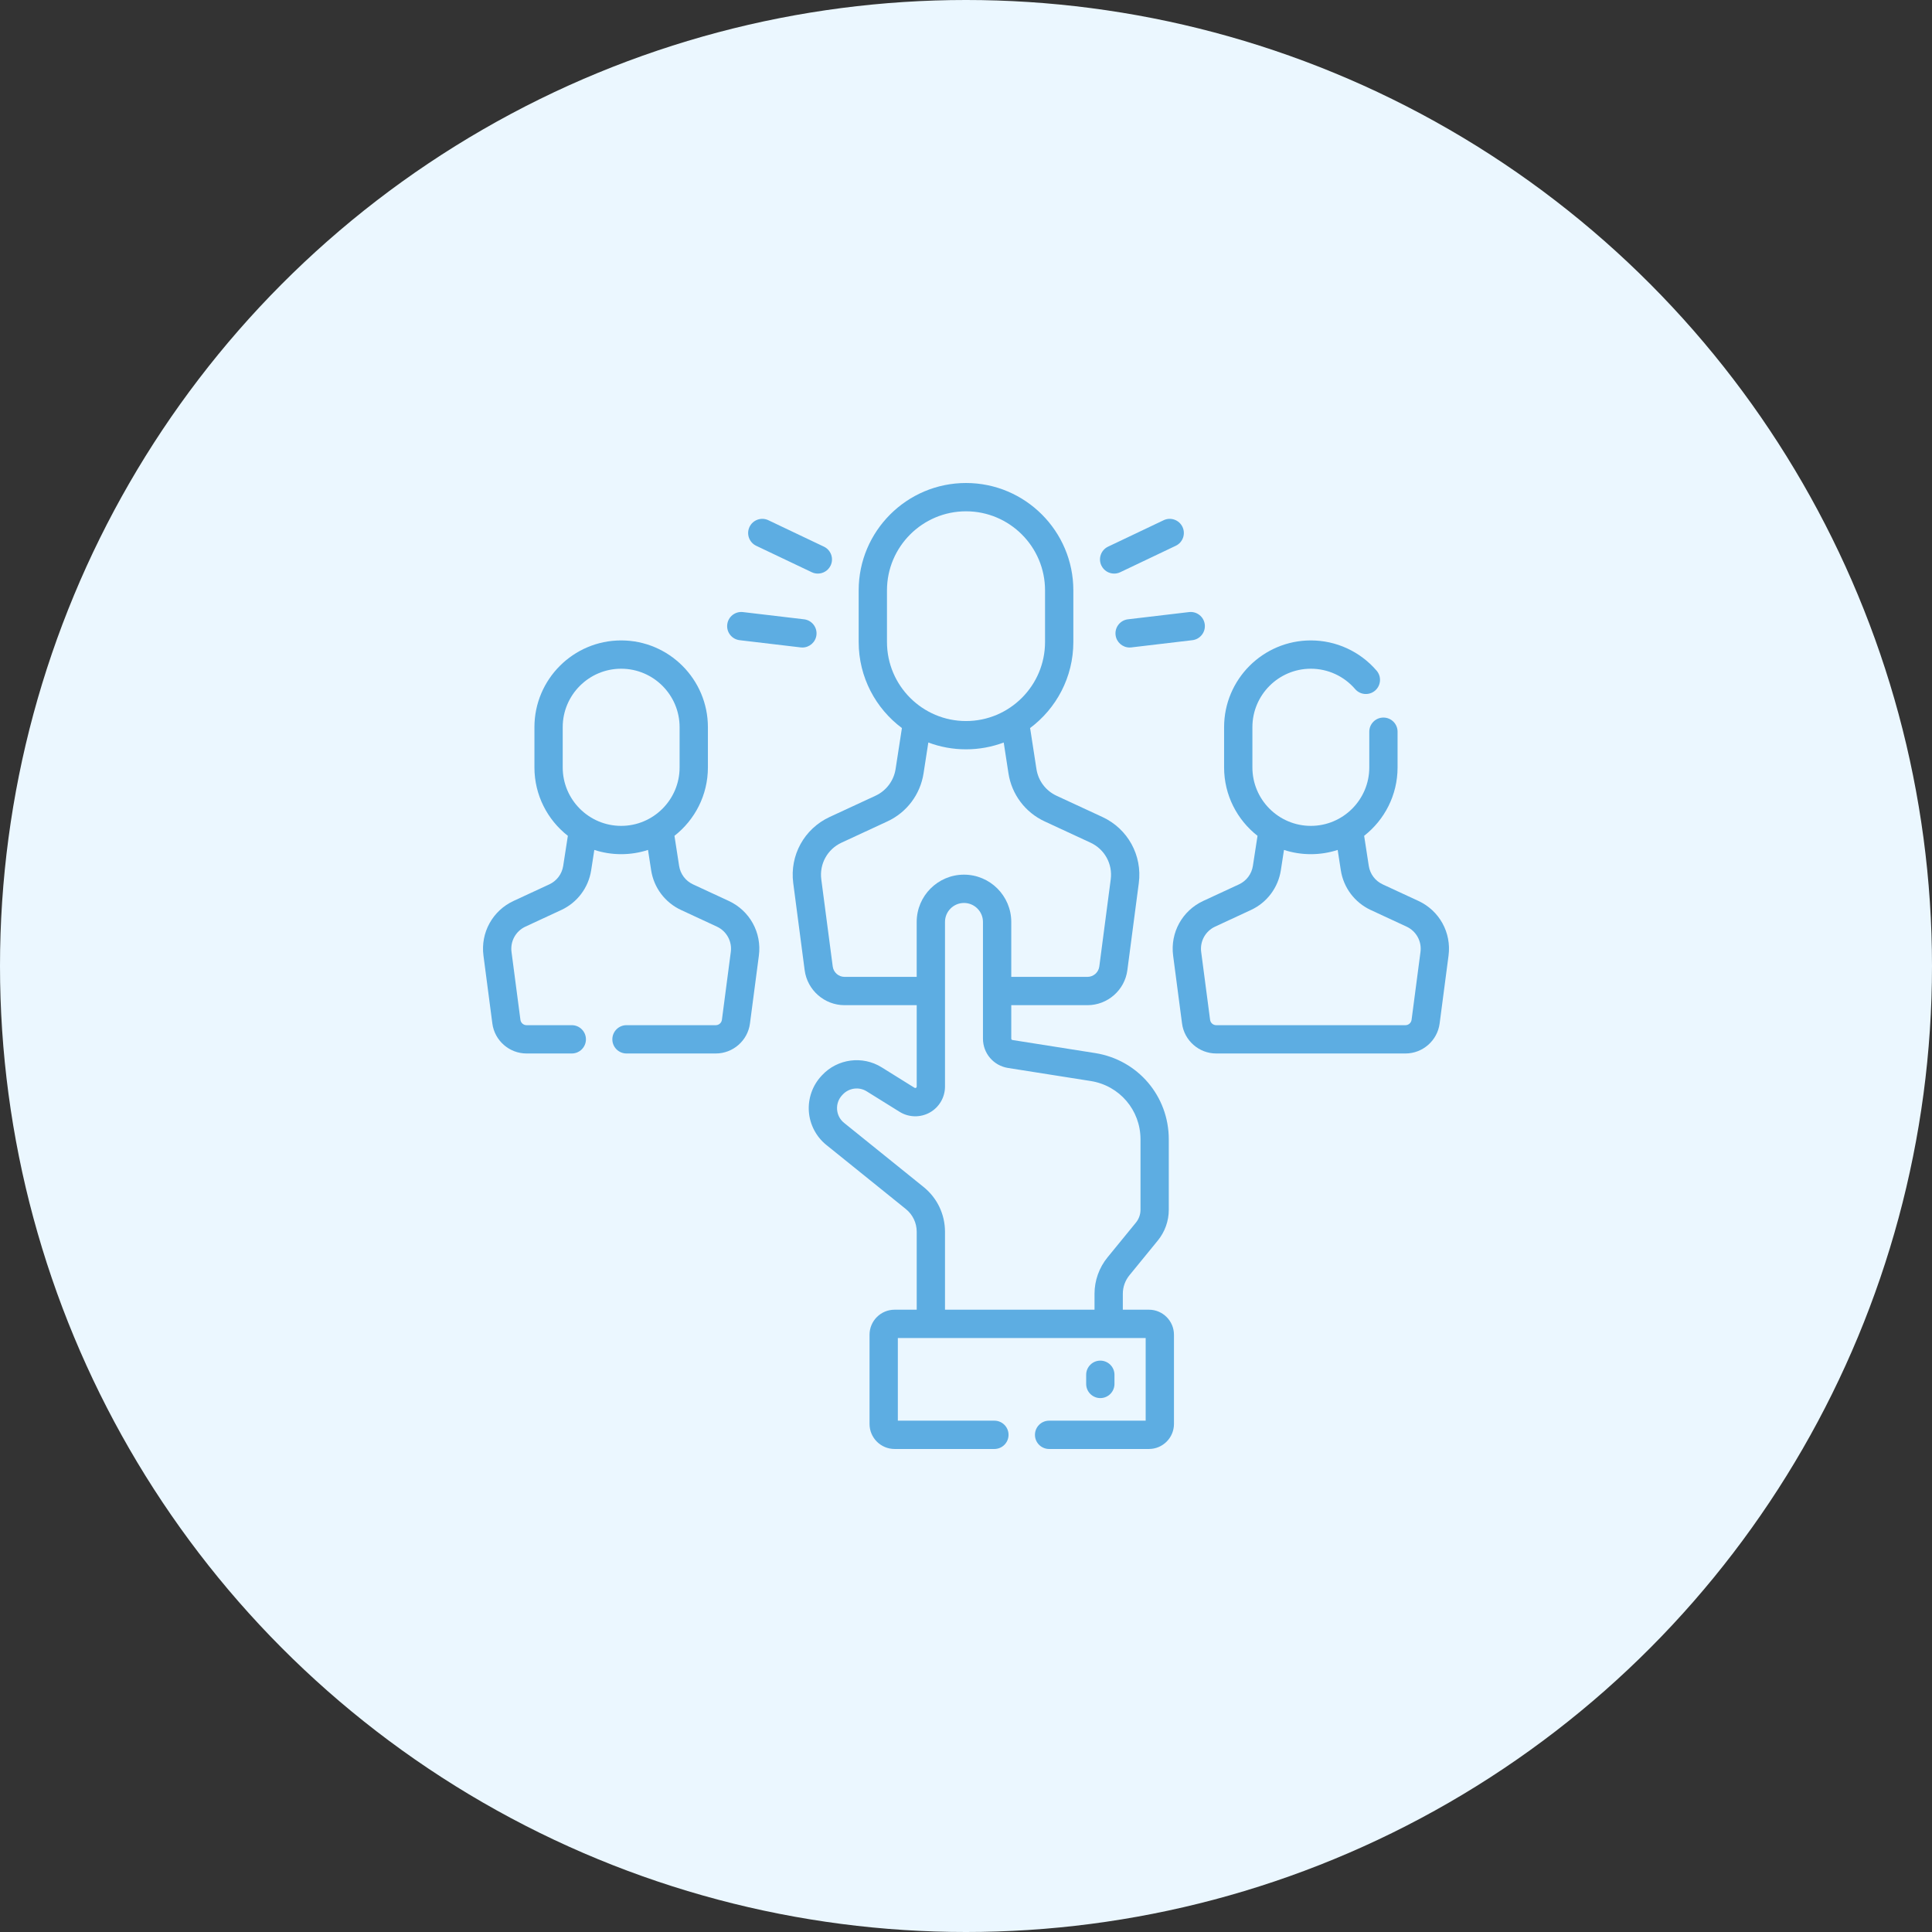
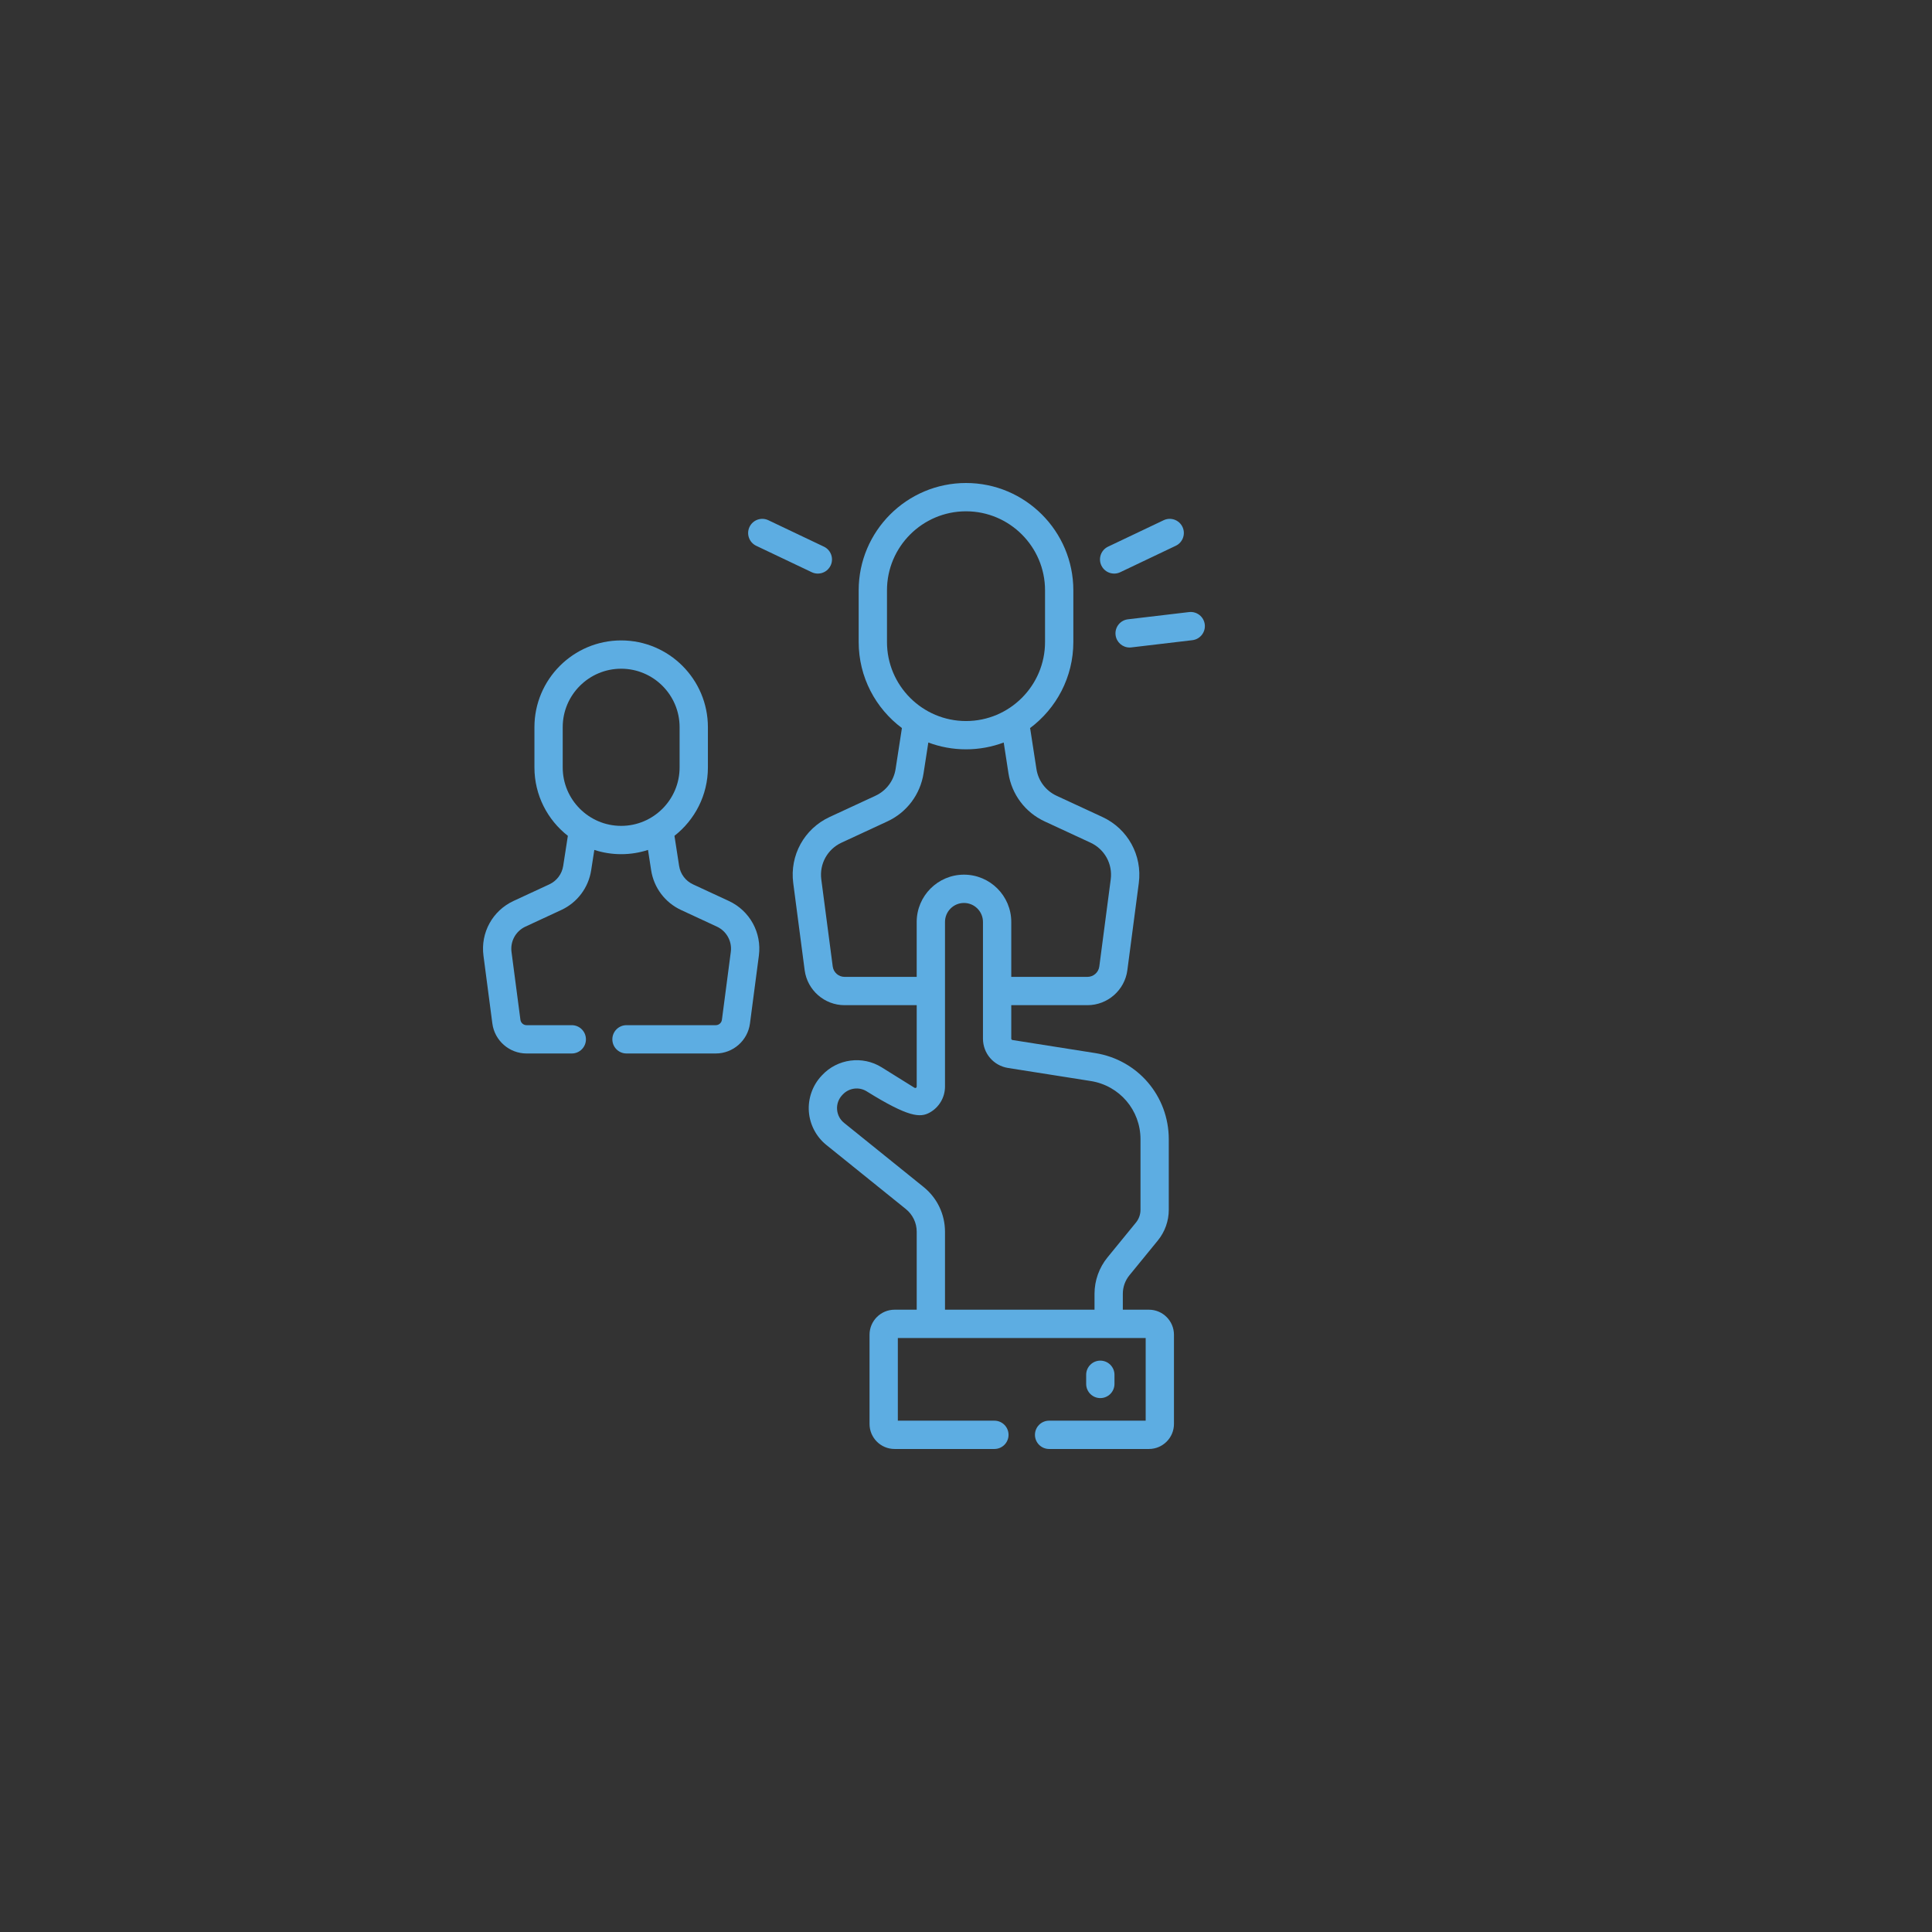
<svg xmlns="http://www.w3.org/2000/svg" width="100" height="100" viewBox="0 0 100 100" fill="none">
  <rect x="0" y="0" width="100" height="100" fill="#333333" stroke="none" />
-   <circle cx="50" cy="50" r="50" fill="#EBF7FF" />
  <g clip-path="url(#clip0_1168_2674)">
-     <path d="M73.418 46.632L71.566 45.774C71.181 45.595 70.913 45.238 70.848 44.819L70.608 43.262C71.66 42.439 72.338 41.158 72.338 39.722V37.873C72.338 37.468 72.01 37.141 71.606 37.141C71.201 37.141 70.874 37.468 70.874 37.873V39.722C70.874 41.39 69.516 42.747 67.849 42.747C66.181 42.747 64.824 41.39 64.824 39.722V37.638C64.824 35.97 66.181 34.613 67.849 34.613C68.73 34.613 69.566 34.997 70.142 35.667C70.406 35.974 70.868 36.008 71.175 35.745C71.481 35.481 71.516 35.018 71.252 34.712C70.397 33.718 69.157 33.148 67.849 33.148C65.373 33.148 63.359 35.163 63.359 37.638V39.722C63.359 41.158 64.037 42.439 65.089 43.262C64.968 44.05 64.855 44.78 64.849 44.819C64.784 45.238 64.516 45.595 64.131 45.774L62.279 46.632C61.191 47.137 60.565 48.275 60.721 49.464L61.182 52.976C61.298 53.861 62.059 54.528 62.951 54.528H72.746C73.639 54.528 74.399 53.861 74.515 52.976L74.976 49.464C75.132 48.275 74.506 47.137 73.418 46.632ZM73.524 49.273L73.063 52.785C73.042 52.944 72.906 53.063 72.746 53.063H62.951C62.791 53.063 62.655 52.944 62.634 52.785L62.173 49.273C62.101 48.722 62.391 48.195 62.896 47.961L64.747 47.102C65.577 46.718 66.157 45.947 66.297 45.041C66.302 45.01 66.371 44.561 66.459 43.992C66.897 44.135 67.364 44.212 67.849 44.212C68.333 44.212 68.8 44.135 69.238 43.992L69.4 45.043C69.54 45.947 70.12 46.717 70.95 47.102L72.801 47.961C73.306 48.195 73.596 48.722 73.524 49.273Z" fill="#5DADE2" />
    <path d="M37.72 46.632L35.869 45.774C35.484 45.595 35.216 45.238 35.151 44.819L34.91 43.262C35.963 42.439 36.641 41.158 36.641 39.722V37.638C36.641 35.163 34.627 33.148 32.151 33.148C29.676 33.148 27.662 35.163 27.662 37.638V39.722C27.662 41.158 28.34 42.439 29.392 43.262L29.151 44.819C29.087 45.238 28.818 45.595 28.433 45.774L26.582 46.632C25.494 47.137 24.868 48.275 25.024 49.464L25.484 52.976C25.6 53.861 26.361 54.528 27.254 54.528H29.596C30 54.528 30.328 54.2 30.328 53.796C30.328 53.391 30 53.063 29.596 53.063H27.254C27.094 53.063 26.958 52.944 26.937 52.785L26.476 49.273C26.404 48.722 26.694 48.195 27.198 47.961L29.05 47.102C29.88 46.718 30.459 45.947 30.599 45.043L30.762 43.992C31.199 44.134 31.666 44.212 32.151 44.212C32.636 44.212 33.103 44.135 33.541 43.992L33.703 45.043C33.843 45.947 34.422 46.717 35.253 47.102L37.104 47.961C37.608 48.195 37.899 48.722 37.826 49.273L37.366 52.785C37.345 52.944 37.209 53.063 37.049 53.063H32.428C32.023 53.063 31.695 53.391 31.695 53.796C31.695 54.2 32.023 54.528 32.428 54.528H37.049C37.941 54.528 38.702 53.861 38.818 52.976L39.279 49.464C39.435 48.275 38.809 47.137 37.72 46.632ZM29.126 39.722V37.638C29.126 35.97 30.483 34.613 32.151 34.613C33.819 34.613 35.176 35.97 35.176 37.638V39.722C35.176 41.39 33.819 42.747 32.151 42.747C30.483 42.747 29.126 41.39 29.126 39.722Z" fill="#5DADE2" />
    <path d="M57.685 71.632V71.158C57.685 70.754 57.357 70.426 56.952 70.426C56.548 70.426 56.22 70.754 56.22 71.158V71.632C56.22 72.037 56.548 72.365 56.952 72.365C57.357 72.365 57.685 72.037 57.685 71.632Z" fill="#5DADE2" />
-     <path d="M59.469 67.79H58.117V66.966C58.117 66.618 58.238 66.278 58.459 66.008L59.931 64.206C60.295 63.759 60.496 63.196 60.496 62.62V58.971C60.496 56.732 58.892 54.855 56.681 54.506L52.405 53.831C52.369 53.825 52.343 53.795 52.343 53.758V52.028H56.287C57.329 52.028 58.217 51.249 58.352 50.216L58.944 45.708C59.132 44.272 58.376 42.898 57.062 42.288L54.685 41.187C54.128 40.928 53.739 40.411 53.646 39.804L53.33 37.757C53.326 37.733 53.321 37.709 53.315 37.686C54.674 36.672 55.556 35.052 55.556 33.23V30.555C55.556 27.492 53.064 25 50.001 25C46.938 25 44.445 27.492 44.445 30.555V33.23C44.445 35.051 45.326 36.67 46.683 37.684L46.631 38.021C46.488 38.946 46.363 39.757 46.356 39.804C46.262 40.411 45.873 40.928 45.316 41.187L42.94 42.288C41.626 42.898 40.87 44.272 41.058 45.708L41.649 50.216C41.785 51.249 42.672 52.028 43.714 52.028H47.449V56.241C47.449 56.3 47.386 56.335 47.336 56.304L45.634 55.244C44.643 54.627 43.347 54.799 42.551 55.652L42.518 55.687C42.056 56.182 41.819 56.854 41.866 57.529C41.914 58.205 42.244 58.837 42.771 59.262L46.884 62.578C47.243 62.867 47.449 63.297 47.449 63.757V67.79H46.303C45.589 67.79 45.007 68.371 45.007 69.086V73.704C45.007 74.418 45.588 74.999 46.303 74.999H51.47C51.874 74.999 52.202 74.671 52.202 74.267C52.202 73.862 51.874 73.534 51.47 73.534H46.472V69.255H59.3V73.534H54.302C53.897 73.534 53.569 73.862 53.569 74.267C53.569 74.671 53.897 74.999 54.302 74.999H59.469C60.183 74.999 60.764 74.418 60.764 73.704V69.086C60.764 68.372 60.183 67.79 59.469 67.79ZM45.91 33.23V30.555C45.91 28.3 47.745 26.465 50.001 26.465C52.256 26.465 54.091 28.3 54.091 30.555V33.23C54.091 35.486 52.256 37.321 50.001 37.321C47.745 37.321 45.91 35.486 45.91 33.23ZM43.714 50.563C43.405 50.563 43.142 50.332 43.102 50.025L42.51 45.517C42.406 44.719 42.826 43.956 43.556 43.617L45.932 42.515C46.935 42.05 47.634 41.12 47.803 40.028C47.81 39.983 47.919 39.276 48.05 38.432C48.657 38.66 49.315 38.785 50.001 38.785C50.687 38.785 51.344 38.66 51.952 38.432L52.198 40.028C52.367 41.12 53.066 42.05 54.069 42.515L56.446 43.617C57.176 43.956 57.596 44.719 57.491 45.517L56.9 50.025C56.86 50.332 56.596 50.563 56.287 50.563H52.343V47.719C52.343 46.37 51.245 45.272 49.895 45.272C48.546 45.272 47.448 46.37 47.448 47.719V50.563L43.714 50.563ZM48.913 67.79V63.758C48.913 62.852 48.509 62.006 47.804 61.438L43.691 58.121C43.476 57.948 43.347 57.701 43.327 57.426C43.308 57.151 43.401 56.888 43.589 56.686L43.622 56.651C43.942 56.309 44.462 56.24 44.859 56.487L46.562 57.547C47.036 57.842 47.634 57.857 48.122 57.586C48.61 57.315 48.913 56.8 48.913 56.241V47.719C48.913 47.178 49.354 46.737 49.896 46.737C50.437 46.737 50.878 47.178 50.878 47.719V53.758C50.878 54.52 51.424 55.159 52.177 55.278L56.453 55.953C57.947 56.189 59.032 57.458 59.032 58.971V62.62C59.032 62.86 58.948 63.093 58.797 63.279L57.325 65.081C56.891 65.612 56.652 66.281 56.652 66.967V67.79H48.913V67.79Z" fill="#5DADE2" />
+     <path d="M59.469 67.79H58.117V66.966C58.117 66.618 58.238 66.278 58.459 66.008L59.931 64.206C60.295 63.759 60.496 63.196 60.496 62.62V58.971C60.496 56.732 58.892 54.855 56.681 54.506L52.405 53.831C52.369 53.825 52.343 53.795 52.343 53.758V52.028H56.287C57.329 52.028 58.217 51.249 58.352 50.216L58.944 45.708C59.132 44.272 58.376 42.898 57.062 42.288L54.685 41.187C54.128 40.928 53.739 40.411 53.646 39.804L53.33 37.757C53.326 37.733 53.321 37.709 53.315 37.686C54.674 36.672 55.556 35.052 55.556 33.23V30.555C55.556 27.492 53.064 25 50.001 25C46.938 25 44.445 27.492 44.445 30.555V33.23C44.445 35.051 45.326 36.67 46.683 37.684L46.631 38.021C46.488 38.946 46.363 39.757 46.356 39.804C46.262 40.411 45.873 40.928 45.316 41.187L42.94 42.288C41.626 42.898 40.87 44.272 41.058 45.708L41.649 50.216C41.785 51.249 42.672 52.028 43.714 52.028H47.449V56.241C47.449 56.3 47.386 56.335 47.336 56.304L45.634 55.244C44.643 54.627 43.347 54.799 42.551 55.652L42.518 55.687C42.056 56.182 41.819 56.854 41.866 57.529C41.914 58.205 42.244 58.837 42.771 59.262L46.884 62.578C47.243 62.867 47.449 63.297 47.449 63.757V67.79H46.303C45.589 67.79 45.007 68.371 45.007 69.086V73.704C45.007 74.418 45.588 74.999 46.303 74.999H51.47C51.874 74.999 52.202 74.671 52.202 74.267C52.202 73.862 51.874 73.534 51.47 73.534H46.472V69.255H59.3V73.534H54.302C53.897 73.534 53.569 73.862 53.569 74.267C53.569 74.671 53.897 74.999 54.302 74.999H59.469C60.183 74.999 60.764 74.418 60.764 73.704V69.086C60.764 68.372 60.183 67.79 59.469 67.79ZM45.91 33.23V30.555C45.91 28.3 47.745 26.465 50.001 26.465C52.256 26.465 54.091 28.3 54.091 30.555V33.23C54.091 35.486 52.256 37.321 50.001 37.321C47.745 37.321 45.91 35.486 45.91 33.23ZM43.714 50.563C43.405 50.563 43.142 50.332 43.102 50.025L42.51 45.517C42.406 44.719 42.826 43.956 43.556 43.617L45.932 42.515C46.935 42.05 47.634 41.12 47.803 40.028C47.81 39.983 47.919 39.276 48.05 38.432C48.657 38.66 49.315 38.785 50.001 38.785C50.687 38.785 51.344 38.66 51.952 38.432L52.198 40.028C52.367 41.12 53.066 42.05 54.069 42.515L56.446 43.617C57.176 43.956 57.596 44.719 57.491 45.517L56.9 50.025C56.86 50.332 56.596 50.563 56.287 50.563H52.343V47.719C52.343 46.37 51.245 45.272 49.895 45.272C48.546 45.272 47.448 46.37 47.448 47.719V50.563L43.714 50.563ZM48.913 67.79V63.758C48.913 62.852 48.509 62.006 47.804 61.438L43.691 58.121C43.476 57.948 43.347 57.701 43.327 57.426C43.308 57.151 43.401 56.888 43.589 56.686L43.622 56.651C43.942 56.309 44.462 56.24 44.859 56.487C47.036 57.842 47.634 57.857 48.122 57.586C48.61 57.315 48.913 56.8 48.913 56.241V47.719C48.913 47.178 49.354 46.737 49.896 46.737C50.437 46.737 50.878 47.178 50.878 47.719V53.758C50.878 54.52 51.424 55.159 52.177 55.278L56.453 55.953C57.947 56.189 59.032 57.458 59.032 58.971V62.62C59.032 62.86 58.948 63.093 58.797 63.279L57.325 65.081C56.891 65.612 56.652 66.281 56.652 66.967V67.79H48.913V67.79Z" fill="#5DADE2" />
    <path d="M39.141 28.25L42.017 29.618C42.118 29.666 42.225 29.689 42.331 29.689C42.605 29.689 42.867 29.535 42.993 29.271C43.167 28.906 43.011 28.469 42.646 28.295L39.771 26.927C39.406 26.753 38.969 26.908 38.795 27.273C38.621 27.639 38.776 28.076 39.141 28.25Z" fill="#5DADE2" />
-     <path d="M38.283 33.136L41.445 33.51C41.475 33.513 41.504 33.515 41.532 33.515C41.898 33.515 42.215 33.241 42.259 32.869C42.306 32.467 42.019 32.103 41.618 32.055L38.455 31.681C38.054 31.634 37.689 31.92 37.642 32.322C37.594 32.724 37.881 33.088 38.283 33.136Z" fill="#5DADE2" />
    <path d="M57.669 29.689C57.774 29.689 57.881 29.666 57.983 29.618L60.858 28.249C61.223 28.076 61.379 27.638 61.205 27.273C61.031 26.908 60.594 26.753 60.229 26.927L57.353 28.295C56.988 28.469 56.833 28.906 57.007 29.271C57.132 29.535 57.395 29.689 57.669 29.689Z" fill="#5DADE2" />
    <path d="M57.742 32.869C57.786 33.241 58.102 33.515 58.468 33.515C58.497 33.515 58.526 33.514 58.555 33.51L61.717 33.136C62.119 33.088 62.406 32.724 62.359 32.322C62.311 31.92 61.946 31.634 61.545 31.681L58.383 32.055C57.981 32.103 57.694 32.467 57.742 32.869Z" fill="#5DADE2" />
  </g>
  <defs>
    <clipPath id="clip0_1168_2674">
      <rect width="50" height="50" fill="white" transform="translate(25 25)" />
    </clipPath>
  </defs>
</svg>